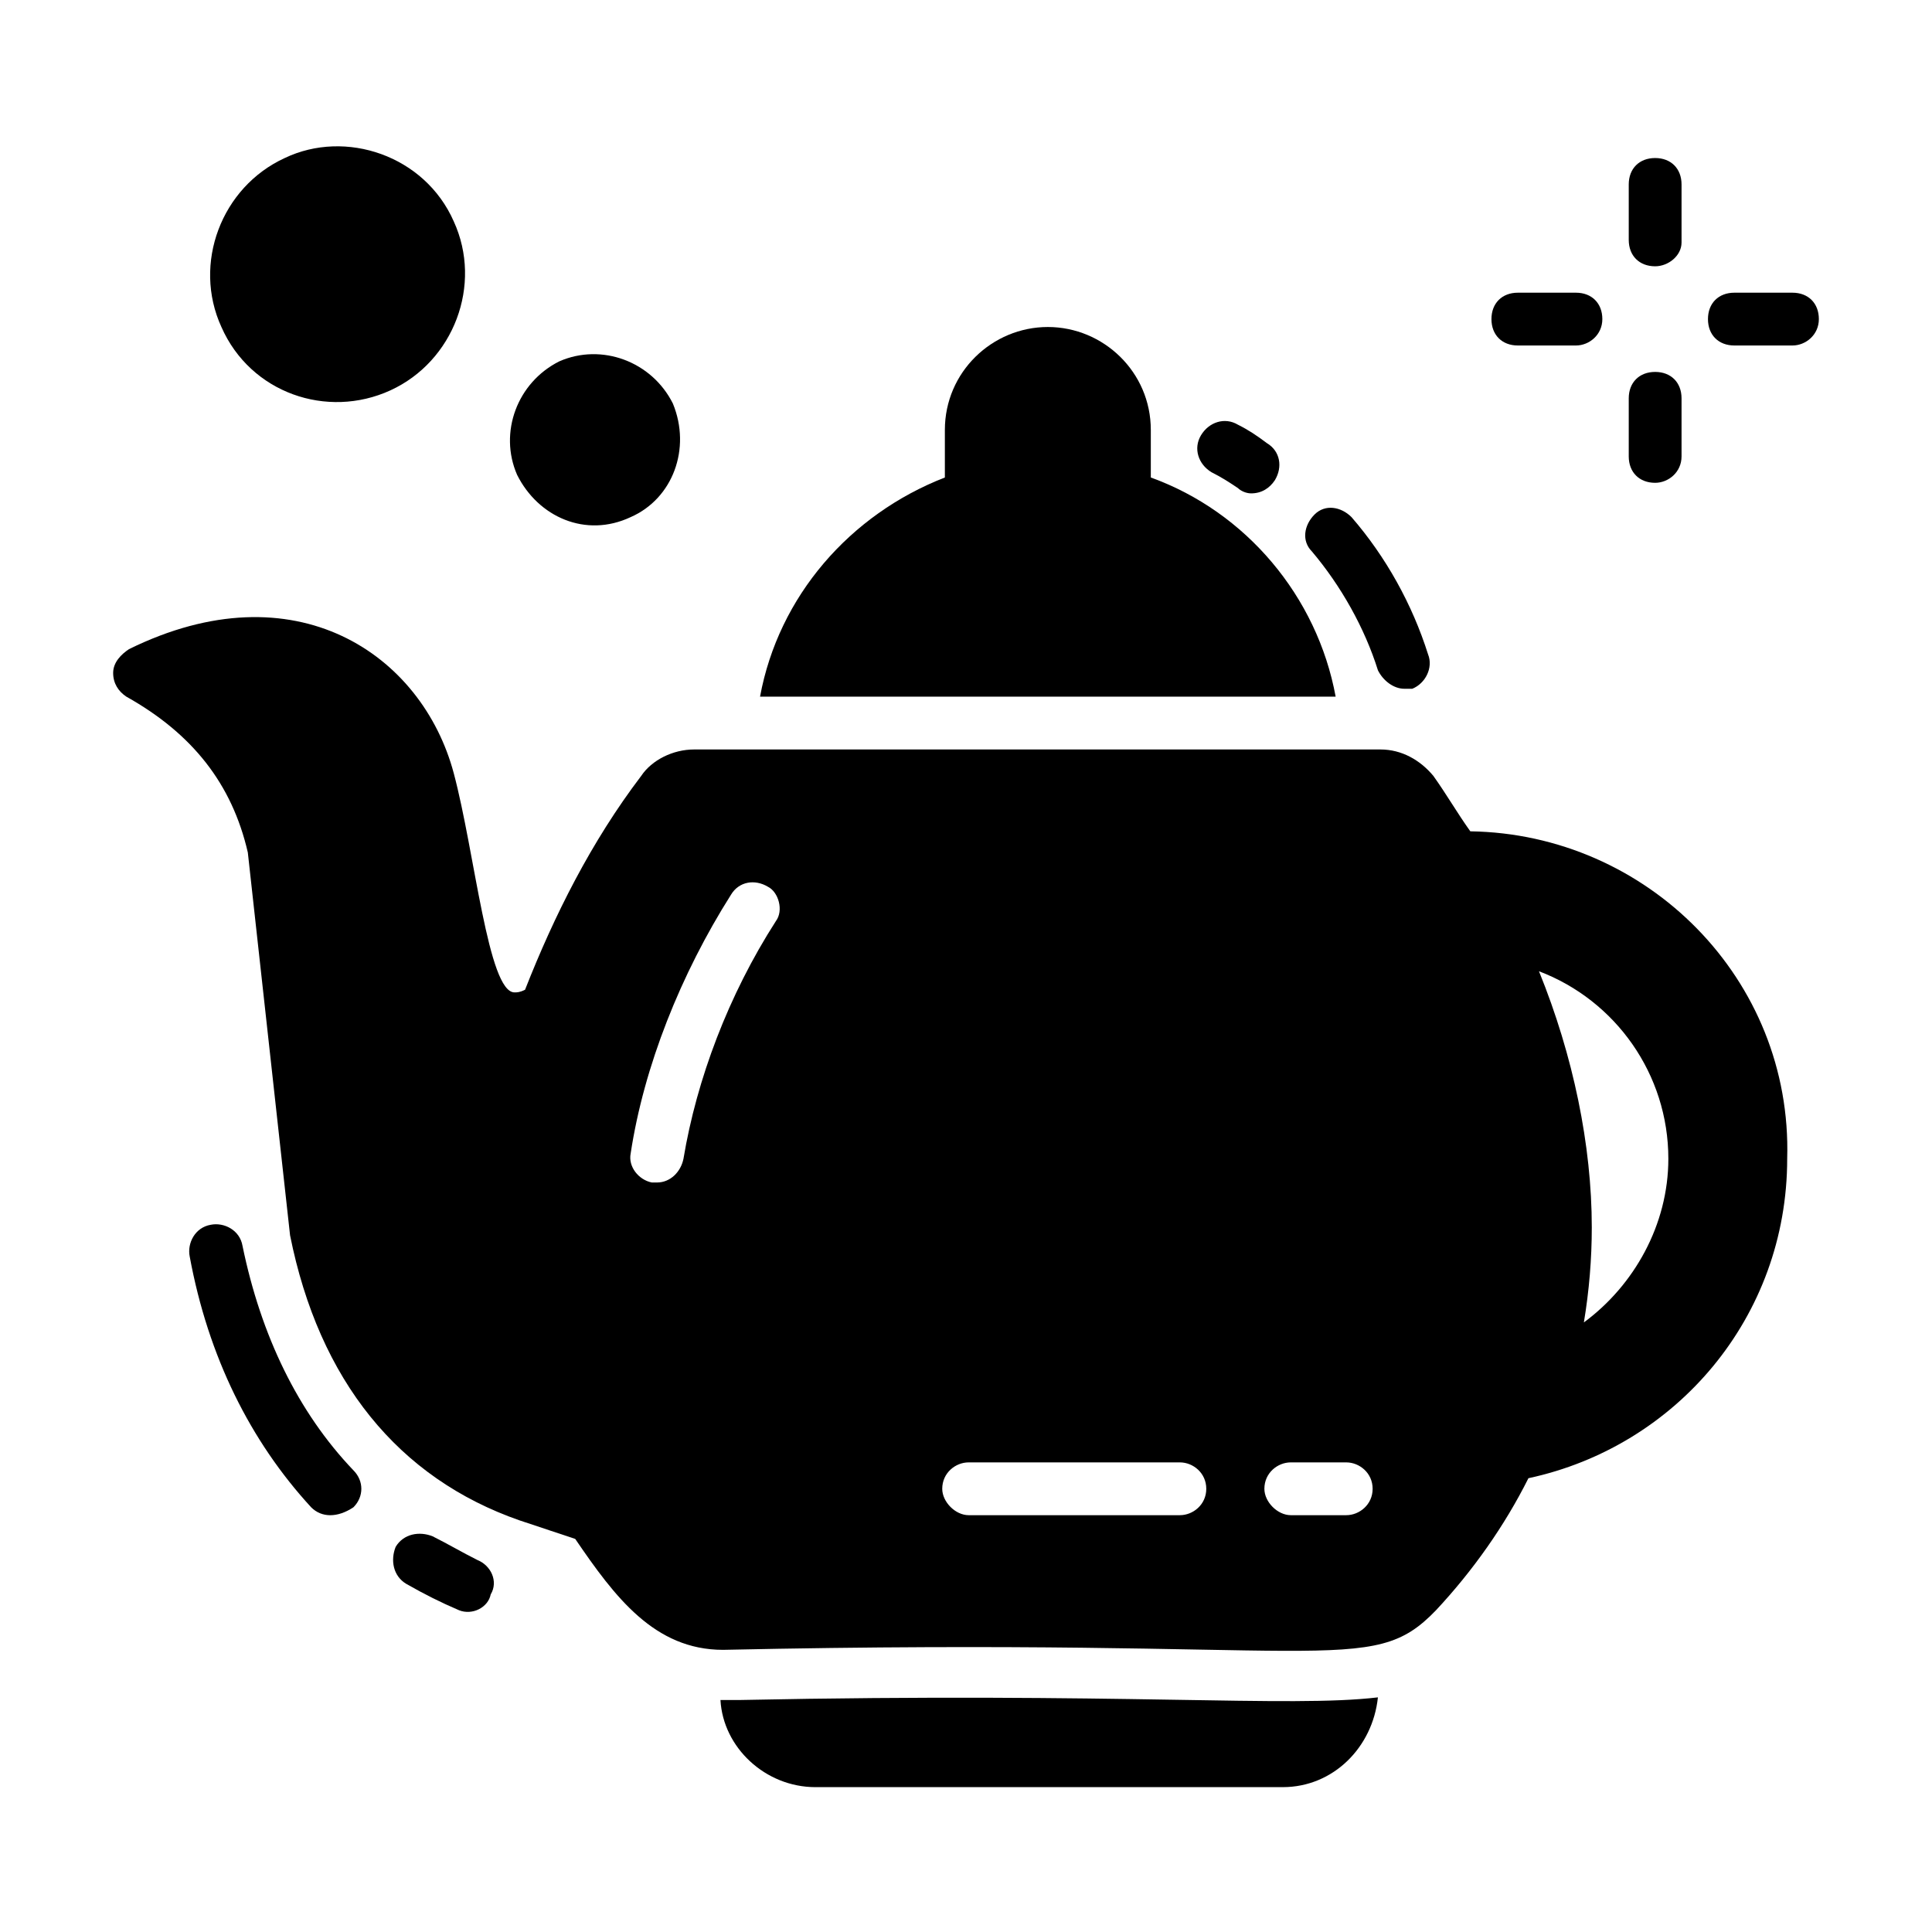
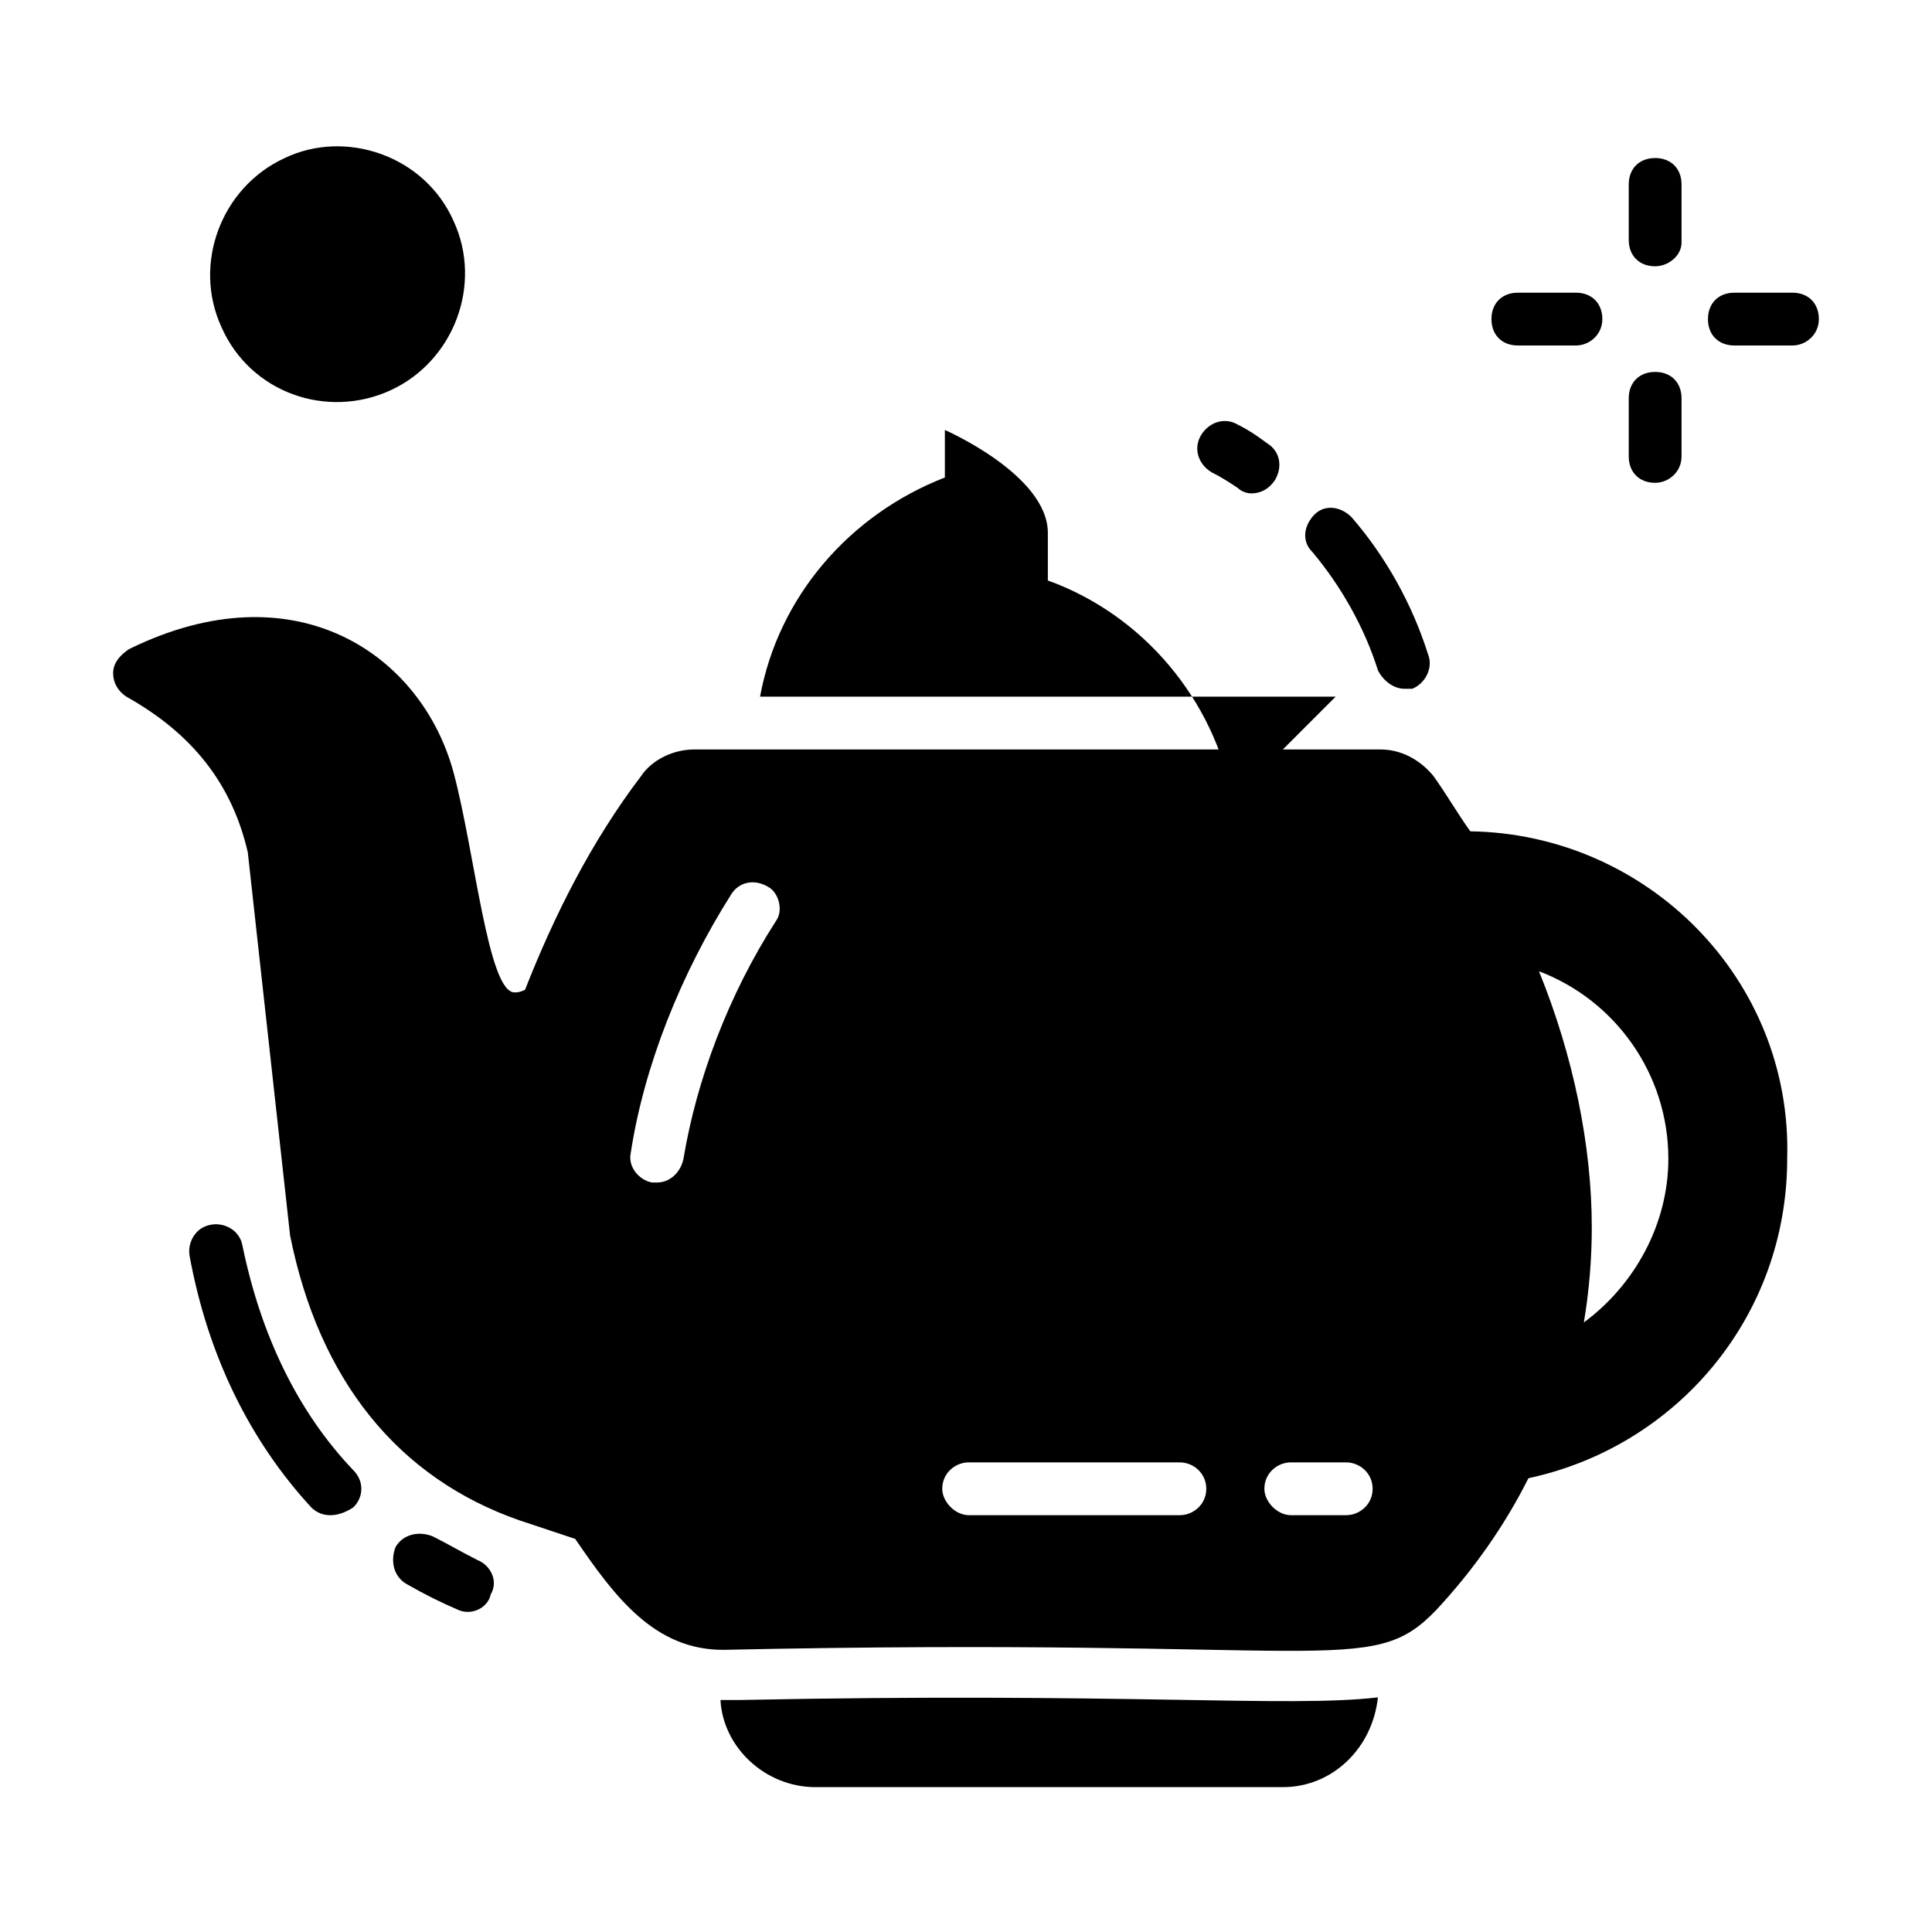
<svg xmlns="http://www.w3.org/2000/svg" fill="#000000" width="800px" height="800px" version="1.1" viewBox="144 144 512 512">
  <g>
    <path d="m509.16 593.82c-1.398 13.297-11.895 23.789-25.191 23.789l-123.85 0.004c-13.297 0-24.492-10.496-25.191-23.09h4.898c102.16-2.102 145.55 2.098 169.34-0.703z" />
    <path d="m226.46 543.45c-16.094-17.496-27.289-39.887-32.188-66.477-0.699-3.5 1.398-7.695 5.598-8.398 3.5-0.699 7.695 1.398 8.398 5.598 4.898 23.789 14.695 44.082 29.391 59.477 2.801 2.801 2.801 6.996 0 9.797-4.203 2.801-8.402 2.801-11.199 0.004z" />
    <path d="m265.65 570.73c-4.898-2.098-9.098-4.199-13.996-6.996-3.5-2.098-4.199-6.297-2.801-9.797 2.098-3.5 6.297-4.199 9.797-2.801 4.199 2.098 7.695 4.199 11.895 6.297 3.5 1.398 5.598 5.598 3.5 9.098-0.695 3.5-4.894 5.598-8.395 4.199z" />
    <path d="m533.65 364.31c-3.5-4.898-6.297-9.797-9.797-14.695-3.5-4.199-8.398-6.996-13.996-6.996h-181.93c-5.598 0-11.195 2.801-13.996 6.996-13.297 17.492-23.09 37.086-30.789 56.68-1.398 0.699-2.098 0.699-2.797 0.699-6.996 0-10.496-37.086-16.094-58.078-8.398-31.488-41.984-54.578-86.066-32.887-2.098 1.398-4.199 3.5-4.199 6.297 0 2.801 1.398 4.898 3.5 6.297 17.492 9.797 27.988 23.09 32.188 41.285l11.195 101.46c7.695 38.484 28.688 64.375 60.879 75.57l14.695 4.898c10.496 15.395 20.992 29.391 39.184 29.391 161.64-3.5 171.43 7.695 188.93-10.496 9.797-10.496 18.191-22.391 24.492-34.988 39.184-8.398 68.574-42.684 68.574-84.668 1.395-47.582-37.09-86.066-83.973-86.766zm-184.03 23.789c-12.594 19.594-20.992 41.984-24.492 62.977-0.699 3.5-3.5 6.297-6.996 6.297h-1.398c-3.5-0.699-6.297-4.199-5.598-7.695 3.5-23.09 13.297-47.582 26.59-68.574 2.098-3.5 6.297-4.199 9.797-2.098 2.797 1.398 4.195 6.297 2.098 9.094zm107.06 157.44h-55.98c-3.5 0-6.996-3.5-6.996-6.996 0-4.199 3.5-6.996 6.996-6.996h55.98c3.5 0 6.996 2.801 6.996 6.996 0.004 4.199-3.496 6.996-6.996 6.996zm44.086 0h-14.695c-3.5 0-6.996-3.5-6.996-6.996 0-4.199 3.5-6.996 6.996-6.996h14.695c3.5 0 6.996 2.801 6.996 6.996 0 4.199-3.5 6.996-6.996 6.996zm62.977-51.082c1.398-8.398 2.098-16.793 2.098-25.191 0-21.691-4.898-45.484-13.996-67.875 20.293 7.695 34.285 27.289 34.285 49.68 0.004 17.5-9.094 33.594-22.387 43.387z" />
    <path d="m516.16 326.53c-2.801 0-5.598-2.098-6.996-4.898-3.5-11.195-9.797-22.391-17.492-31.488-2.801-2.801-2.098-6.996 0.699-9.797 2.801-2.801 6.996-2.098 9.797 0.699 9.098 10.496 16.094 23.09 20.293 36.387 1.398 3.5-0.699 7.695-4.199 9.098h-2.102z" />
    <path d="m475.57 274.75c-1.398 0-2.801-0.699-3.5-1.398-2.098-1.398-4.199-2.801-6.996-4.199-3.5-2.098-4.898-6.297-2.801-9.797 2.098-3.5 6.297-4.898 9.797-2.801 2.801 1.398 4.898 2.801 7.695 4.898 3.5 2.098 4.199 6.297 2.098 9.797-1.395 2.102-3.496 3.5-6.293 3.5z" />
-     <path d="m497.96 328.62h-152.54c4.898-26.59 23.789-48.281 48.98-58.078v-12.594c0-15.395 12.594-27.289 27.289-27.289s27.289 11.895 27.289 27.289v12.594c25.195 9.098 44.086 31.488 48.984 58.078z" />
+     <path d="m497.96 328.62h-152.54c4.898-26.59 23.789-48.281 48.98-58.078v-12.594s27.289 11.895 27.289 27.289v12.594c25.195 9.098 44.086 31.488 48.984 58.078z" />
    <path d="m582.63 214.57c-4.199 0-6.996-2.801-6.996-6.996v-14.699c0-4.199 2.801-6.996 6.996-6.996 4.199 0 6.996 2.801 6.996 6.996v15.395c0 3.5-3.496 6.301-6.996 6.301z" />
    <path d="m582.63 271.95c-4.199 0-6.996-2.801-6.996-6.996v-15.395c0-4.199 2.801-6.996 6.996-6.996 4.199 0 6.996 2.801 6.996 6.996v15.395c0 4.199-3.496 6.996-6.996 6.996z" />
    <path d="m619.02 235.56h-15.395c-4.199 0-6.996-2.801-6.996-6.996 0-4.199 2.801-6.996 6.996-6.996h15.395c4.199 0 6.996 2.801 6.996 6.996 0 4.195-3.496 6.996-6.996 6.996z" />
    <path d="m561.64 235.56h-15.395c-4.199 0-6.996-2.801-6.996-6.996 0-4.199 2.801-6.996 6.996-6.996h15.395c4.199 0 6.996 2.801 6.996 6.996 0 4.195-3.496 6.996-6.996 6.996z" />
-     <path d="m311.13 281.04c-11.895 5.598-24.492 0-30.09-11.195-4.898-11.195 0-24.492 11.195-30.09 11.195-4.898 24.492 0 30.09 11.195 4.898 11.898 0 25.191-11.195 30.09z" />
    <path d="m264.25 202.67c7.695 16.793 0 37.086-16.793 44.781s-37.086 0.699-44.781-16.793c-7.695-16.793 0-37.086 16.793-44.781 16.094-7.695 37.086-0.699 44.781 16.793z" />
  </g>
</svg>